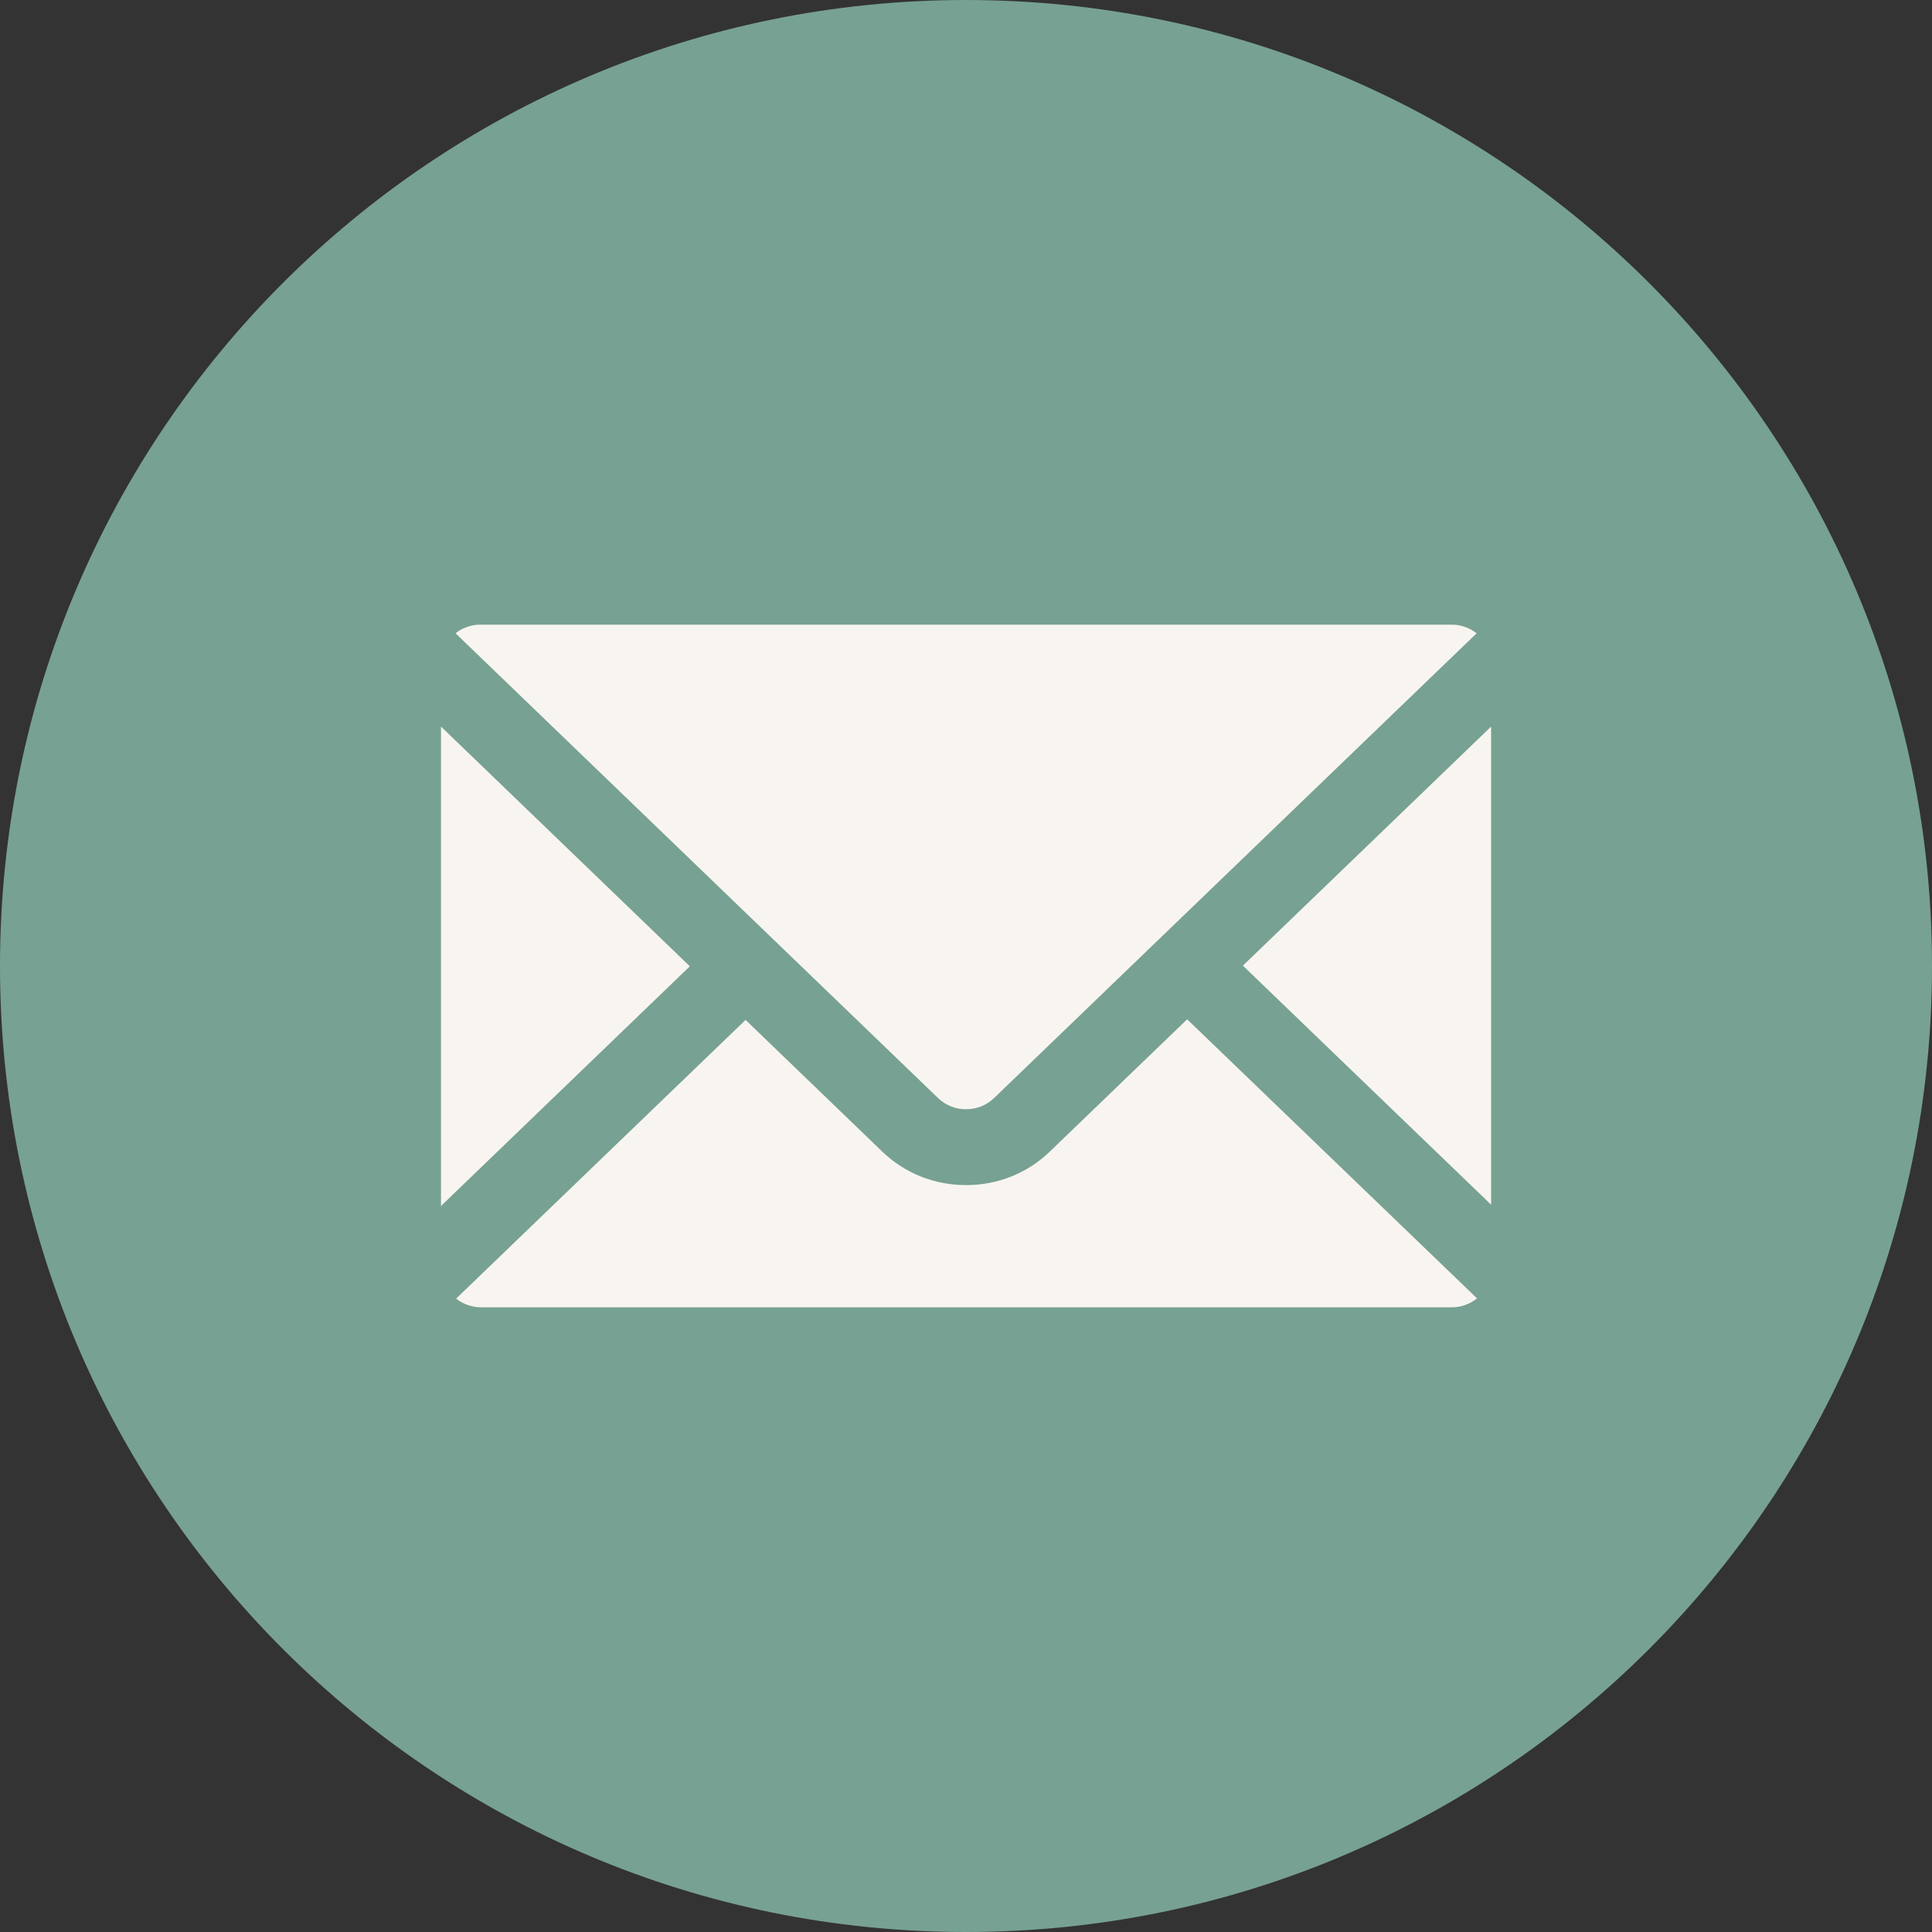
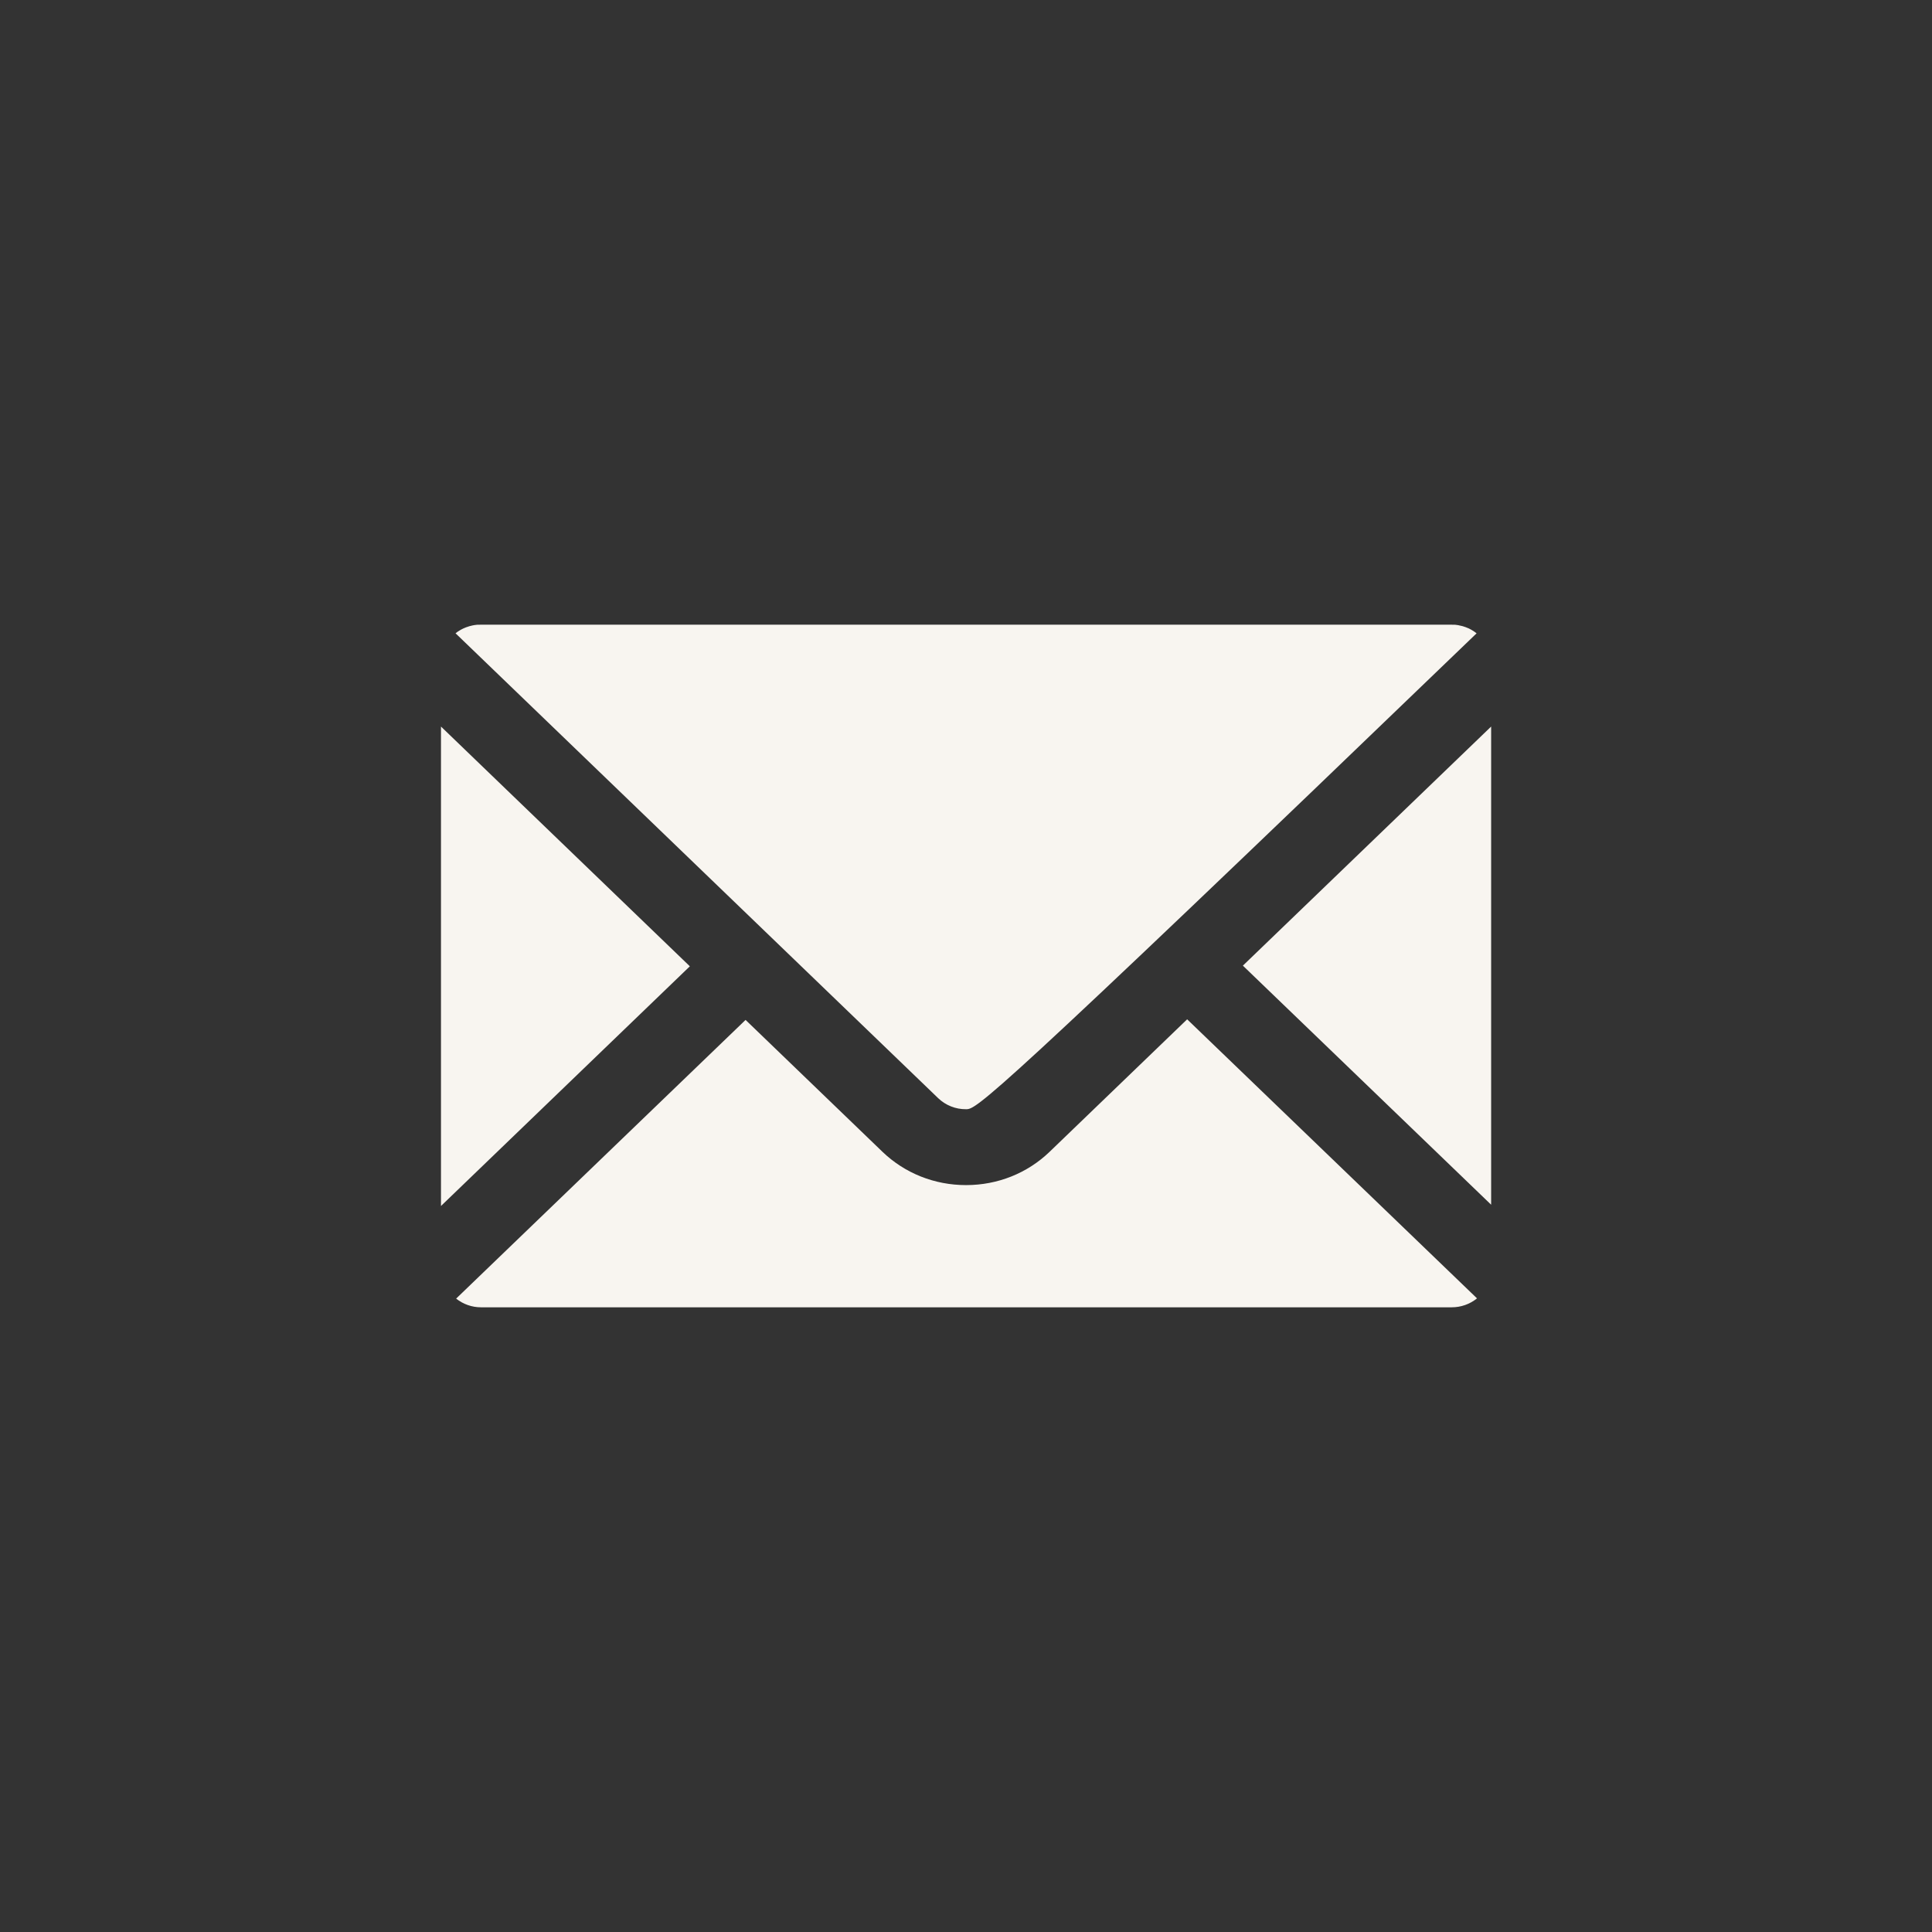
<svg xmlns="http://www.w3.org/2000/svg" width="32" height="32" viewBox="0 0 32 32" fill="none">
  <rect x="0" y="0" width="32" height="32" fill="#333333" stroke="none" />
-   <path d="M16 32C24.837 32 32 24.837 32 16C32 7.163 24.837 0 16 0C7.163 0 0 7.163 0 16C0 24.837 7.163 32 16 32Z" fill="#77A193" />
-   <path fill-rule="evenodd" clip-rule="evenodd" d="M24.698 19.954L20.586 15.994L24.698 12.034V19.954ZM24.046 21.653H7.966C7.817 21.653 7.672 21.602 7.555 21.509L12.349 16.893L14.617 19.078C14.987 19.433 15.478 19.629 16.001 19.629C16.524 19.629 17.015 19.433 17.384 19.078L19.663 16.883L24.464 21.505C24.346 21.601 24.198 21.653 24.046 21.653ZM7.304 12.034L11.426 16.005L7.304 19.975V12.034ZM7.558 10.48C7.571 10.468 7.586 10.459 7.601 10.45C7.61 10.444 7.618 10.439 7.627 10.434L7.647 10.423L7.673 10.41L7.694 10.401L7.723 10.389C7.73 10.386 7.737 10.384 7.745 10.382L7.774 10.372L7.795 10.367C7.806 10.364 7.816 10.361 7.827 10.359C7.834 10.359 7.841 10.356 7.847 10.355L7.884 10.35L7.901 10.348L7.956 10.347H24.046C24.065 10.347 24.082 10.347 24.101 10.348L24.118 10.35L24.154 10.355L24.175 10.36L24.207 10.367L24.228 10.372L24.258 10.382C24.265 10.384 24.272 10.386 24.279 10.389L24.308 10.401L24.328 10.409L24.355 10.423L24.375 10.434L24.401 10.45C24.407 10.454 24.414 10.457 24.419 10.462L24.444 10.48L24.457 10.49L16.462 18.19C16.338 18.308 16.172 18.374 16.001 18.372C15.829 18.374 15.664 18.308 15.54 18.19L7.545 10.489L7.558 10.48Z" fill="#F8F5F0" />
+   <path fill-rule="evenodd" clip-rule="evenodd" d="M24.698 19.954L20.586 15.994L24.698 12.034V19.954ZM24.046 21.653H7.966C7.817 21.653 7.672 21.602 7.555 21.509L12.349 16.893L14.617 19.078C14.987 19.433 15.478 19.629 16.001 19.629C16.524 19.629 17.015 19.433 17.384 19.078L19.663 16.883L24.464 21.505C24.346 21.601 24.198 21.653 24.046 21.653ZM7.304 12.034L11.426 16.005L7.304 19.975V12.034ZM7.558 10.48C7.571 10.468 7.586 10.459 7.601 10.45C7.61 10.444 7.618 10.439 7.627 10.434L7.647 10.423L7.673 10.41L7.694 10.401L7.723 10.389C7.73 10.386 7.737 10.384 7.745 10.382L7.774 10.372L7.795 10.367C7.806 10.364 7.816 10.361 7.827 10.359C7.834 10.359 7.841 10.356 7.847 10.355L7.884 10.35L7.901 10.348L7.956 10.347H24.046C24.065 10.347 24.082 10.347 24.101 10.348L24.118 10.35L24.154 10.355L24.175 10.36L24.207 10.367L24.228 10.372L24.258 10.382C24.265 10.384 24.272 10.386 24.279 10.389L24.308 10.401L24.328 10.409L24.355 10.423L24.375 10.434L24.401 10.45C24.407 10.454 24.414 10.457 24.419 10.462L24.444 10.48L24.457 10.49C16.338 18.308 16.172 18.374 16.001 18.372C15.829 18.374 15.664 18.308 15.54 18.19L7.545 10.489L7.558 10.48Z" fill="#F8F5F0" />
</svg>